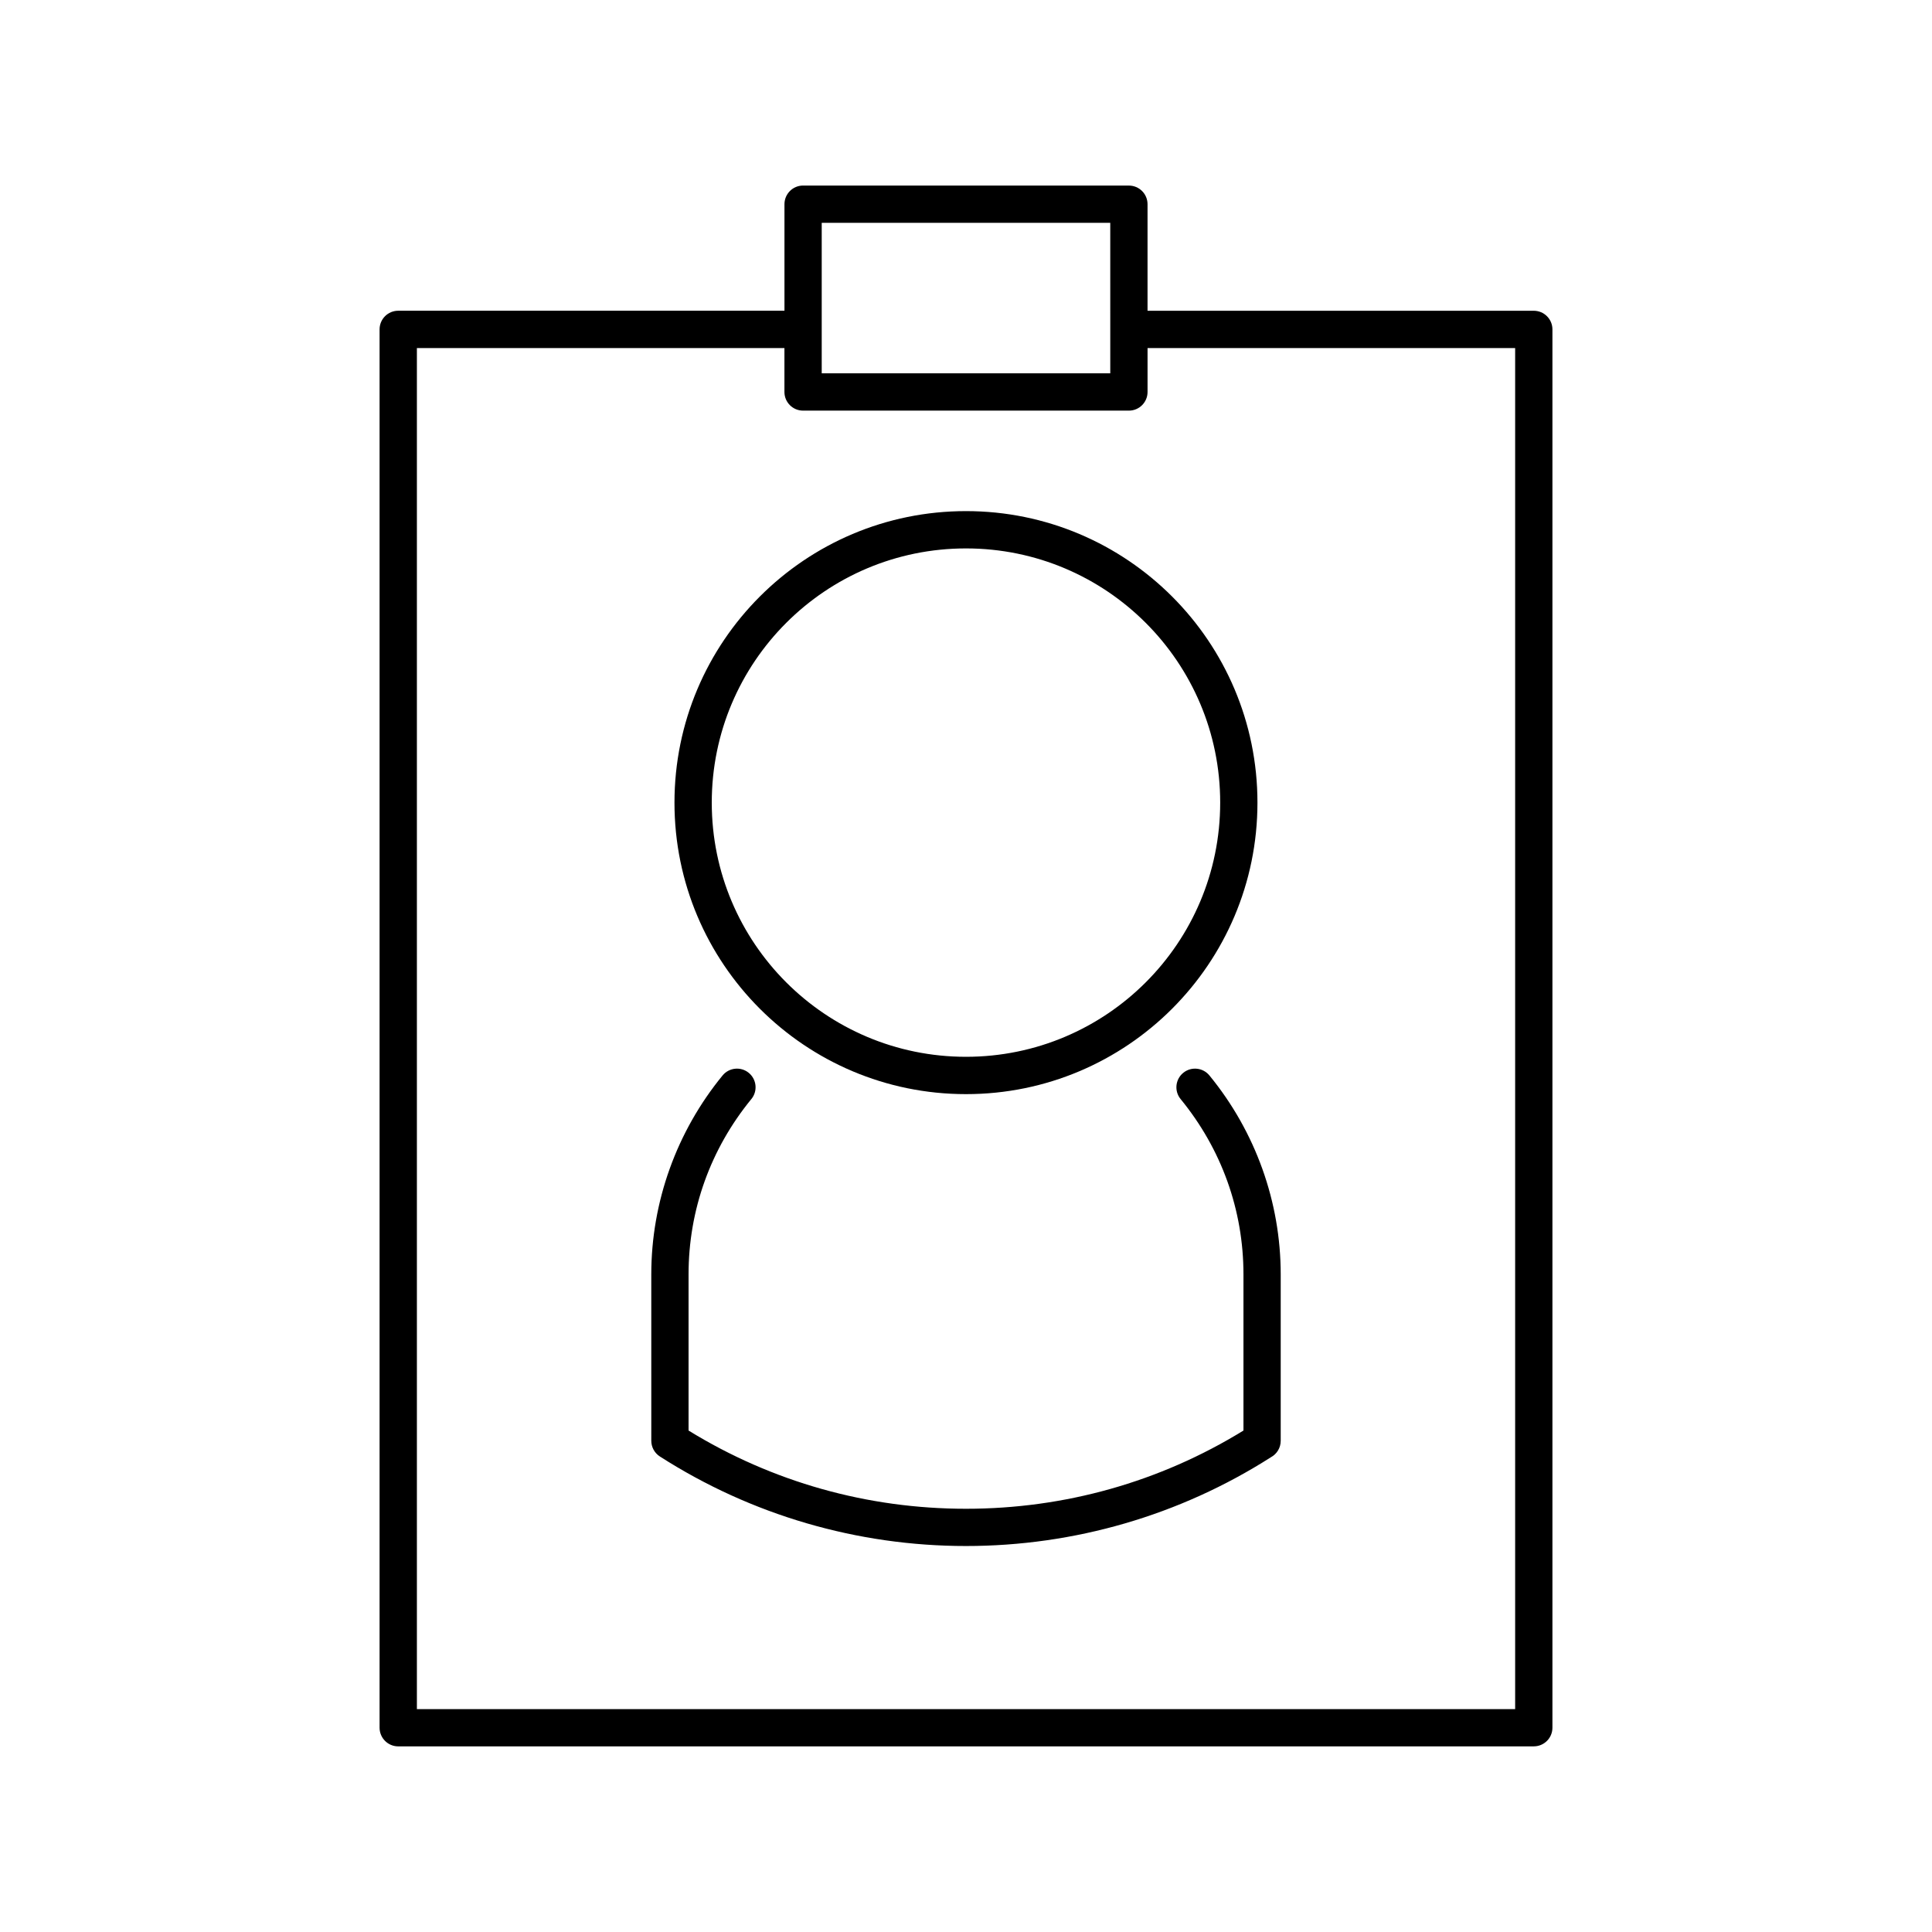
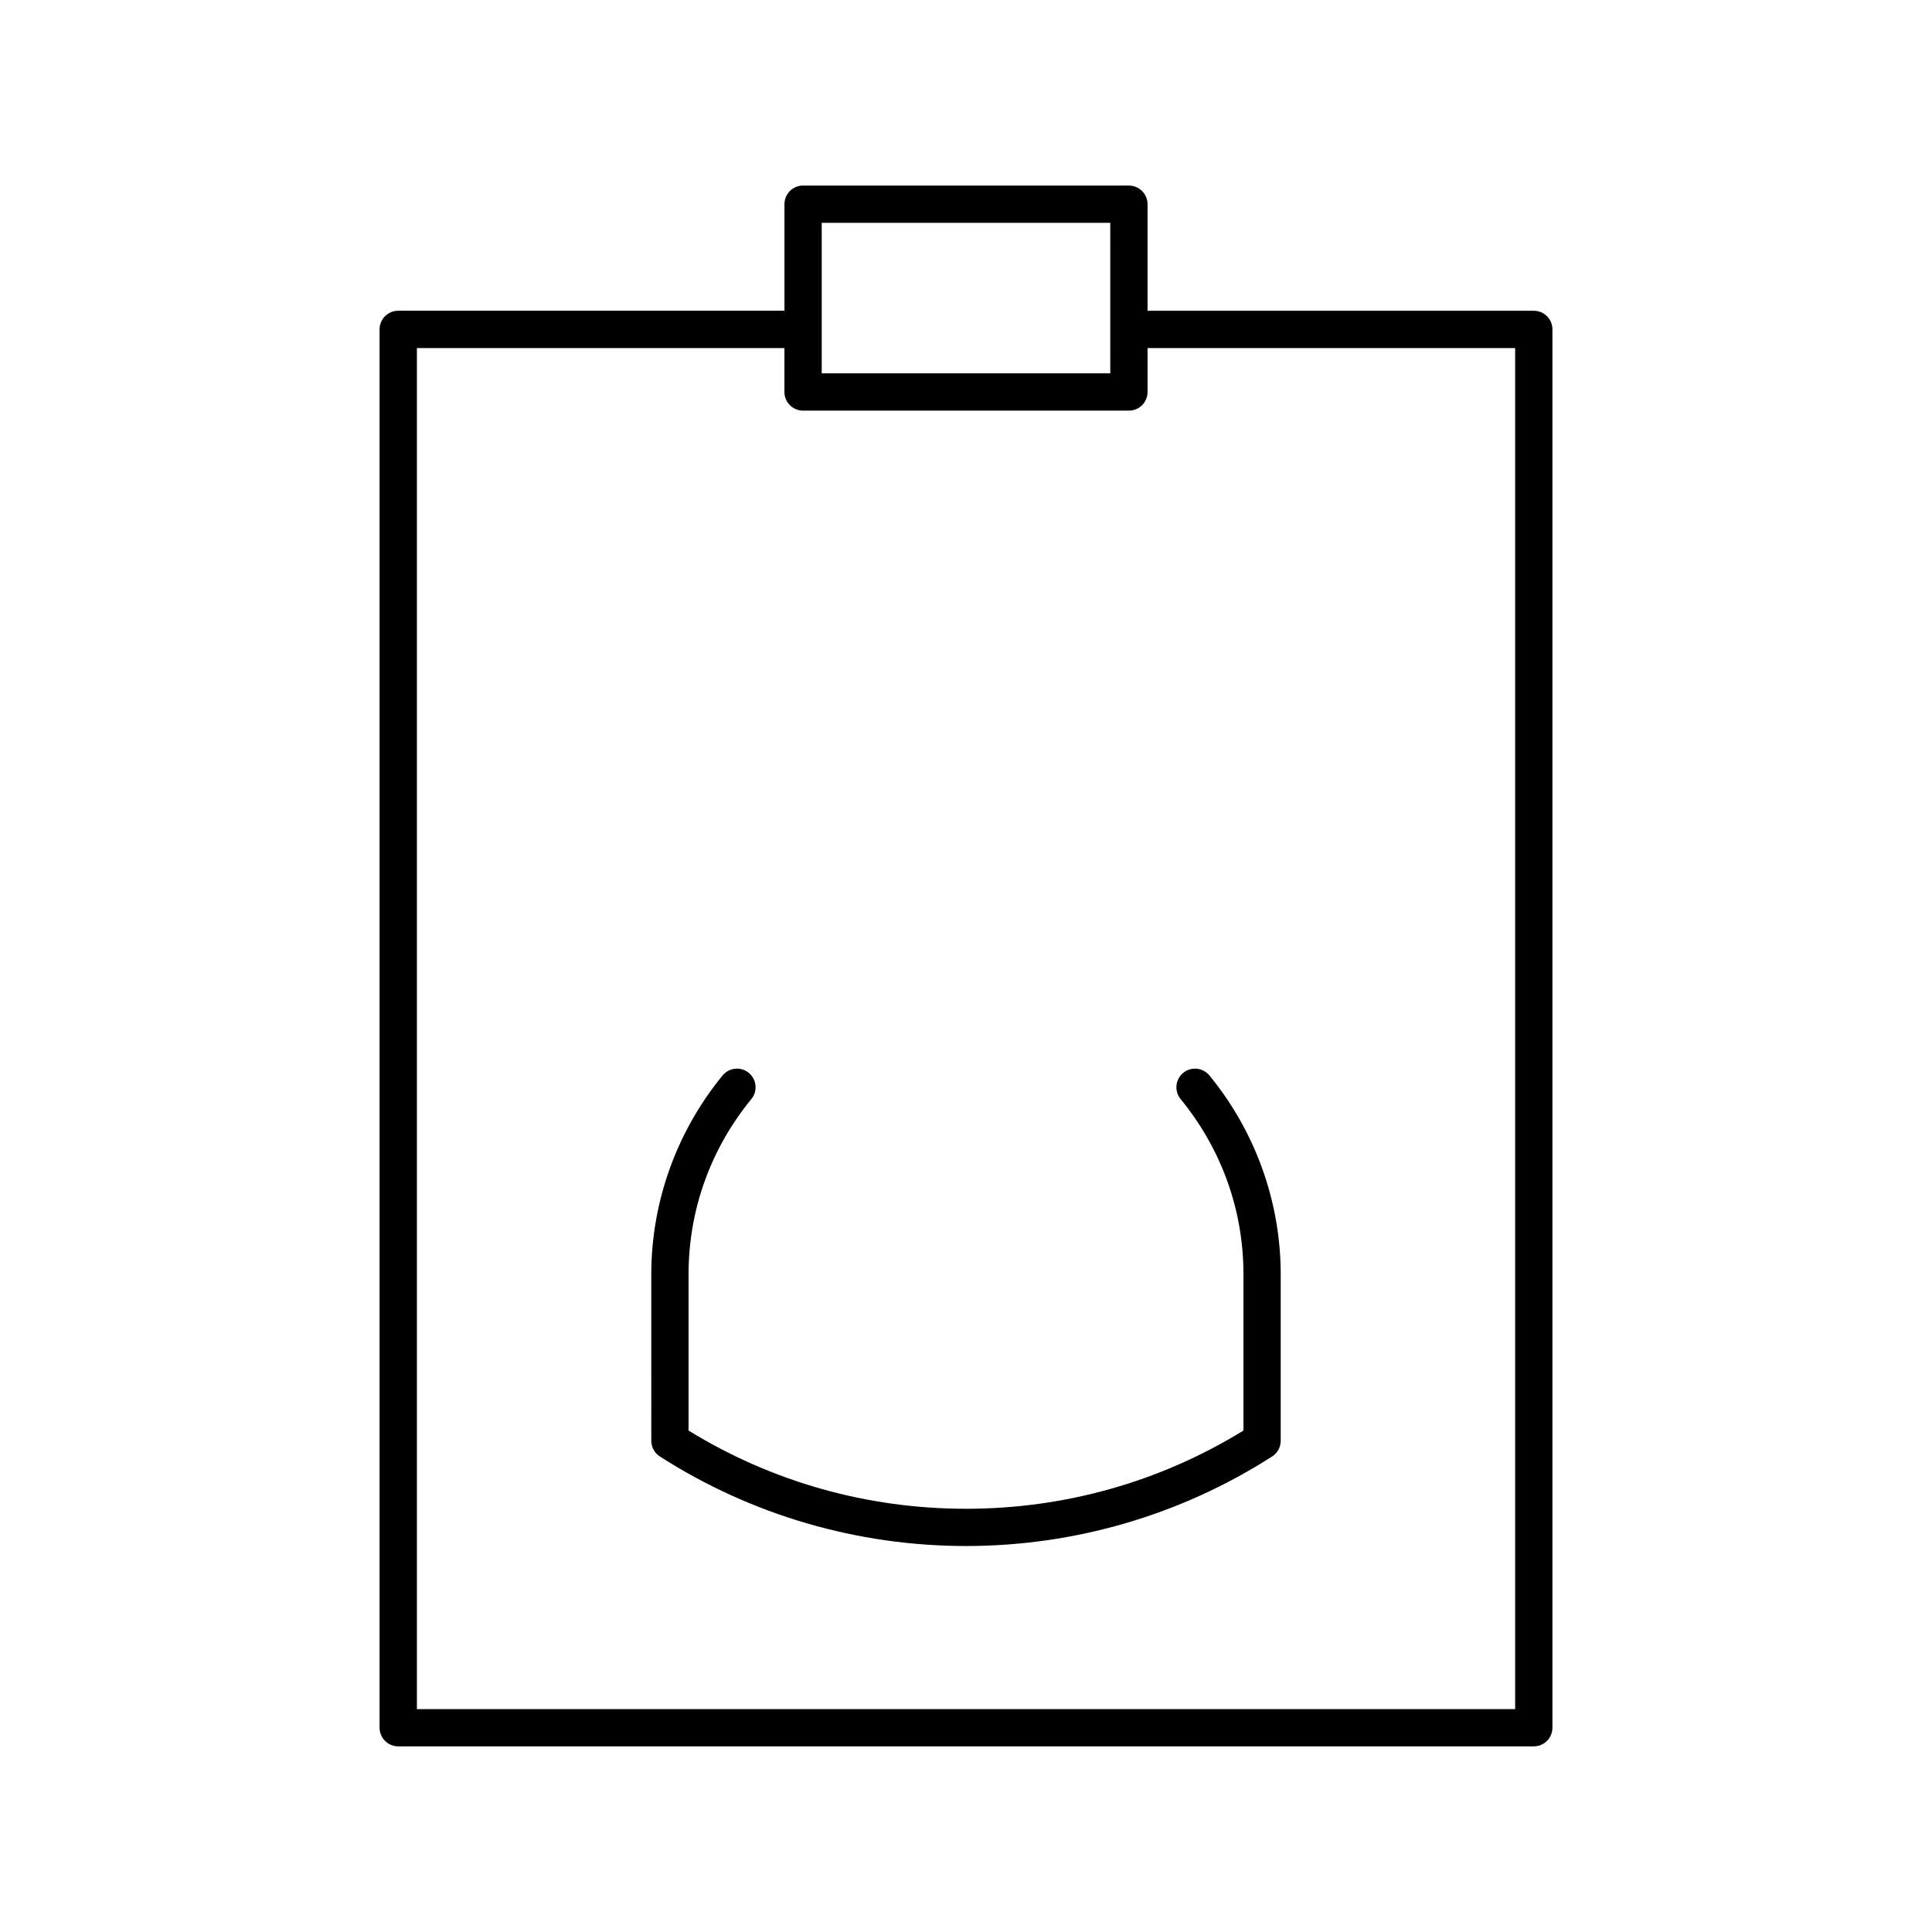
<svg xmlns="http://www.w3.org/2000/svg" fill="#000000" width="800px" height="800px" version="1.1" viewBox="144 144 512 512">
  <g fill-rule="evenodd">
    <path d="m356.82 193.18h86.352c2.727 0 4.938 2.215 4.938 4.941v28.234h102.35c2.738 0 4.949 2.211 4.949 4.938v370.57c0 2.727-2.211 4.941-4.949 4.941l-300.93 0.004c-2.719 0-4.938-2.215-4.938-4.941v-370.58c0-2.727 2.215-4.938 4.938-4.938h102.36v-28.23c0-2.734 2.215-4.945 4.938-4.945zm91.293 43.055v11.648c0 2.719-2.211 4.938-4.938 4.938h-86.355c-2.727 0-4.938-2.215-4.938-4.938v-11.648h-97.402v360.7h291.05v-360.7zm-9.883-33.18h-76.465v39.879h76.469z" />
-     <path d="m400 279.45c42.656 0 77.238 34.594 77.238 77.258 0 42.66-34.582 77.25-77.238 77.25-42.668 0-77.258-34.59-77.258-77.25 0-42.664 34.59-77.258 77.258-77.258zm0 9.887c-37.215 0-67.375 30.16-67.375 67.363s30.16 67.363 67.375 67.363c37.203 0 67.363-30.16 67.363-67.363s-30.16-67.363-67.363-67.363z" />
    <path d="m456.87 435.26c-1.723-2.106-1.41-5.223 0.699-6.945 2.106-1.723 5.219-1.418 6.945 0.699 12.176 14.852 18.887 33.492 18.887 52.703v44.105c0 1.883-1.043 3.512-2.57 4.344-24.16 15.422-52.18 23.543-80.828 23.543-28.785 0-56.906-8.191-81.141-23.734-1.457-0.941-2.262-2.531-2.262-4.152l-0.004-44.105c0-19.211 6.719-37.852 18.887-52.703 1.73-2.117 4.836-2.426 6.945-0.699 2.106 1.73 2.418 4.844 0.688 6.945-10.809 13.199-16.641 29.383-16.641 46.457v41.391c22.211 13.664 47.449 20.73 73.527 20.73 26.07 0 51.316-7.066 73.527-20.73v-41.391c0-17.07-5.844-33.254-16.66-46.457z" />
  </g>
</svg>